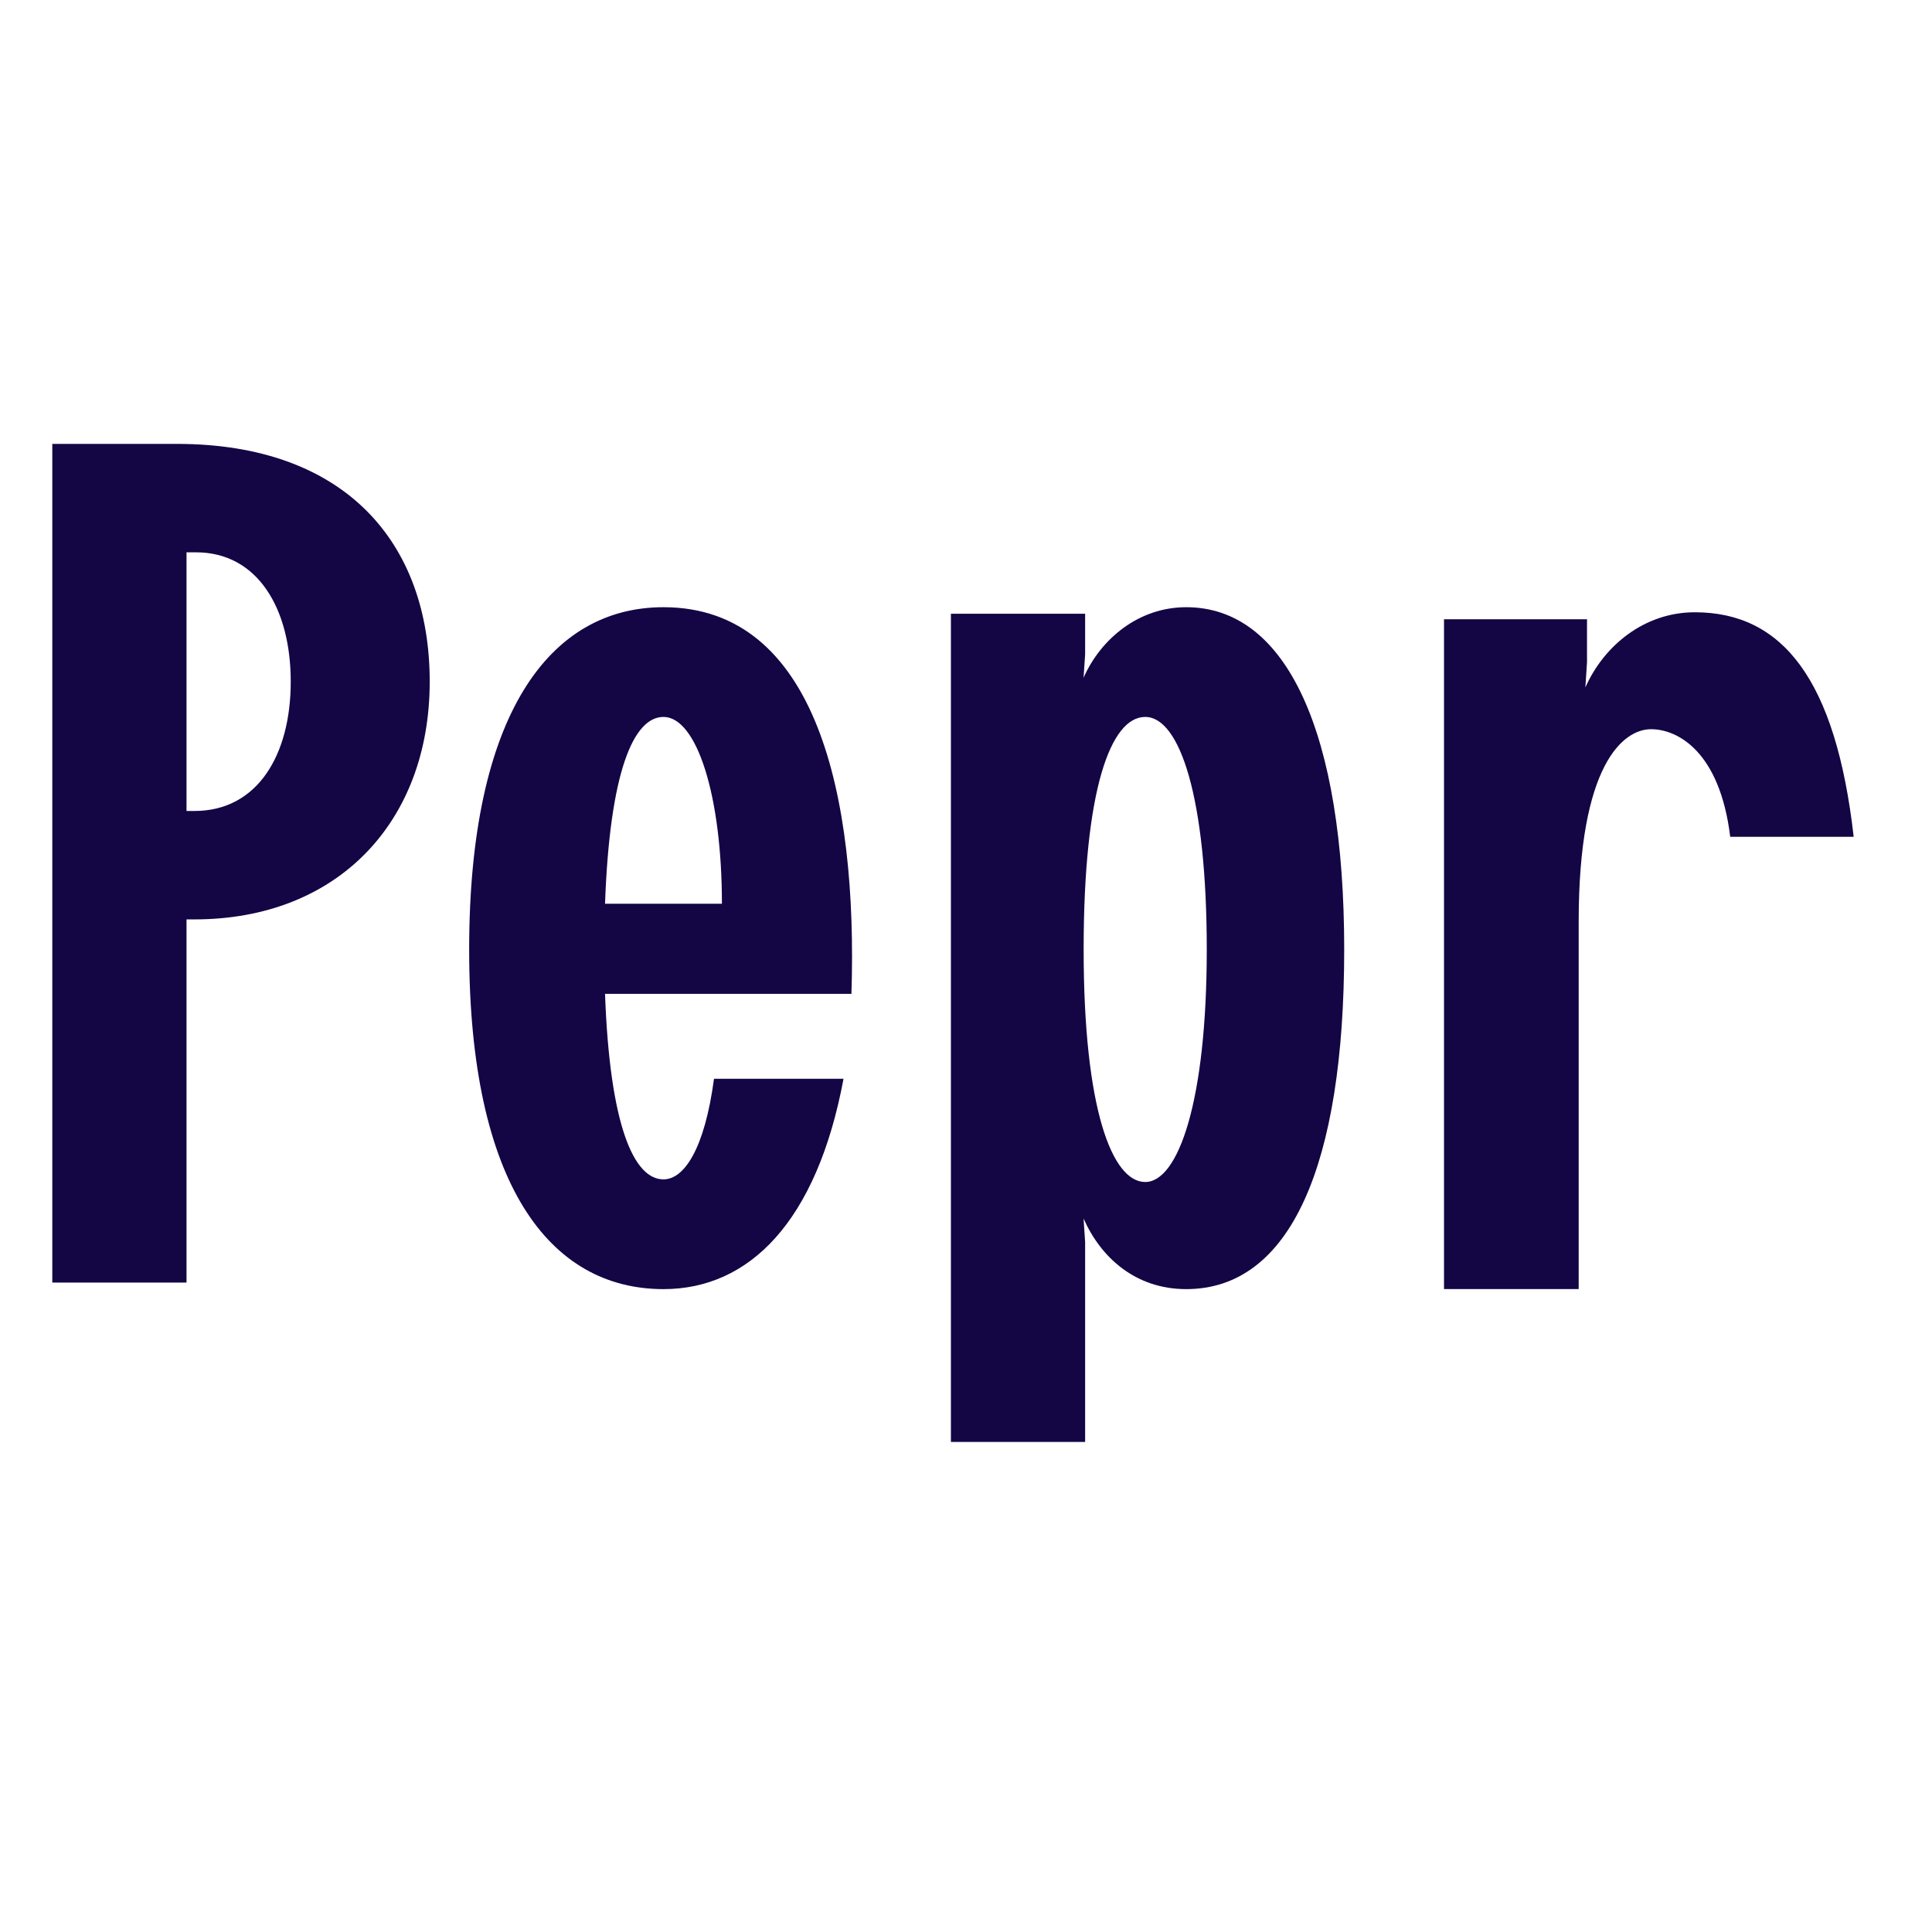
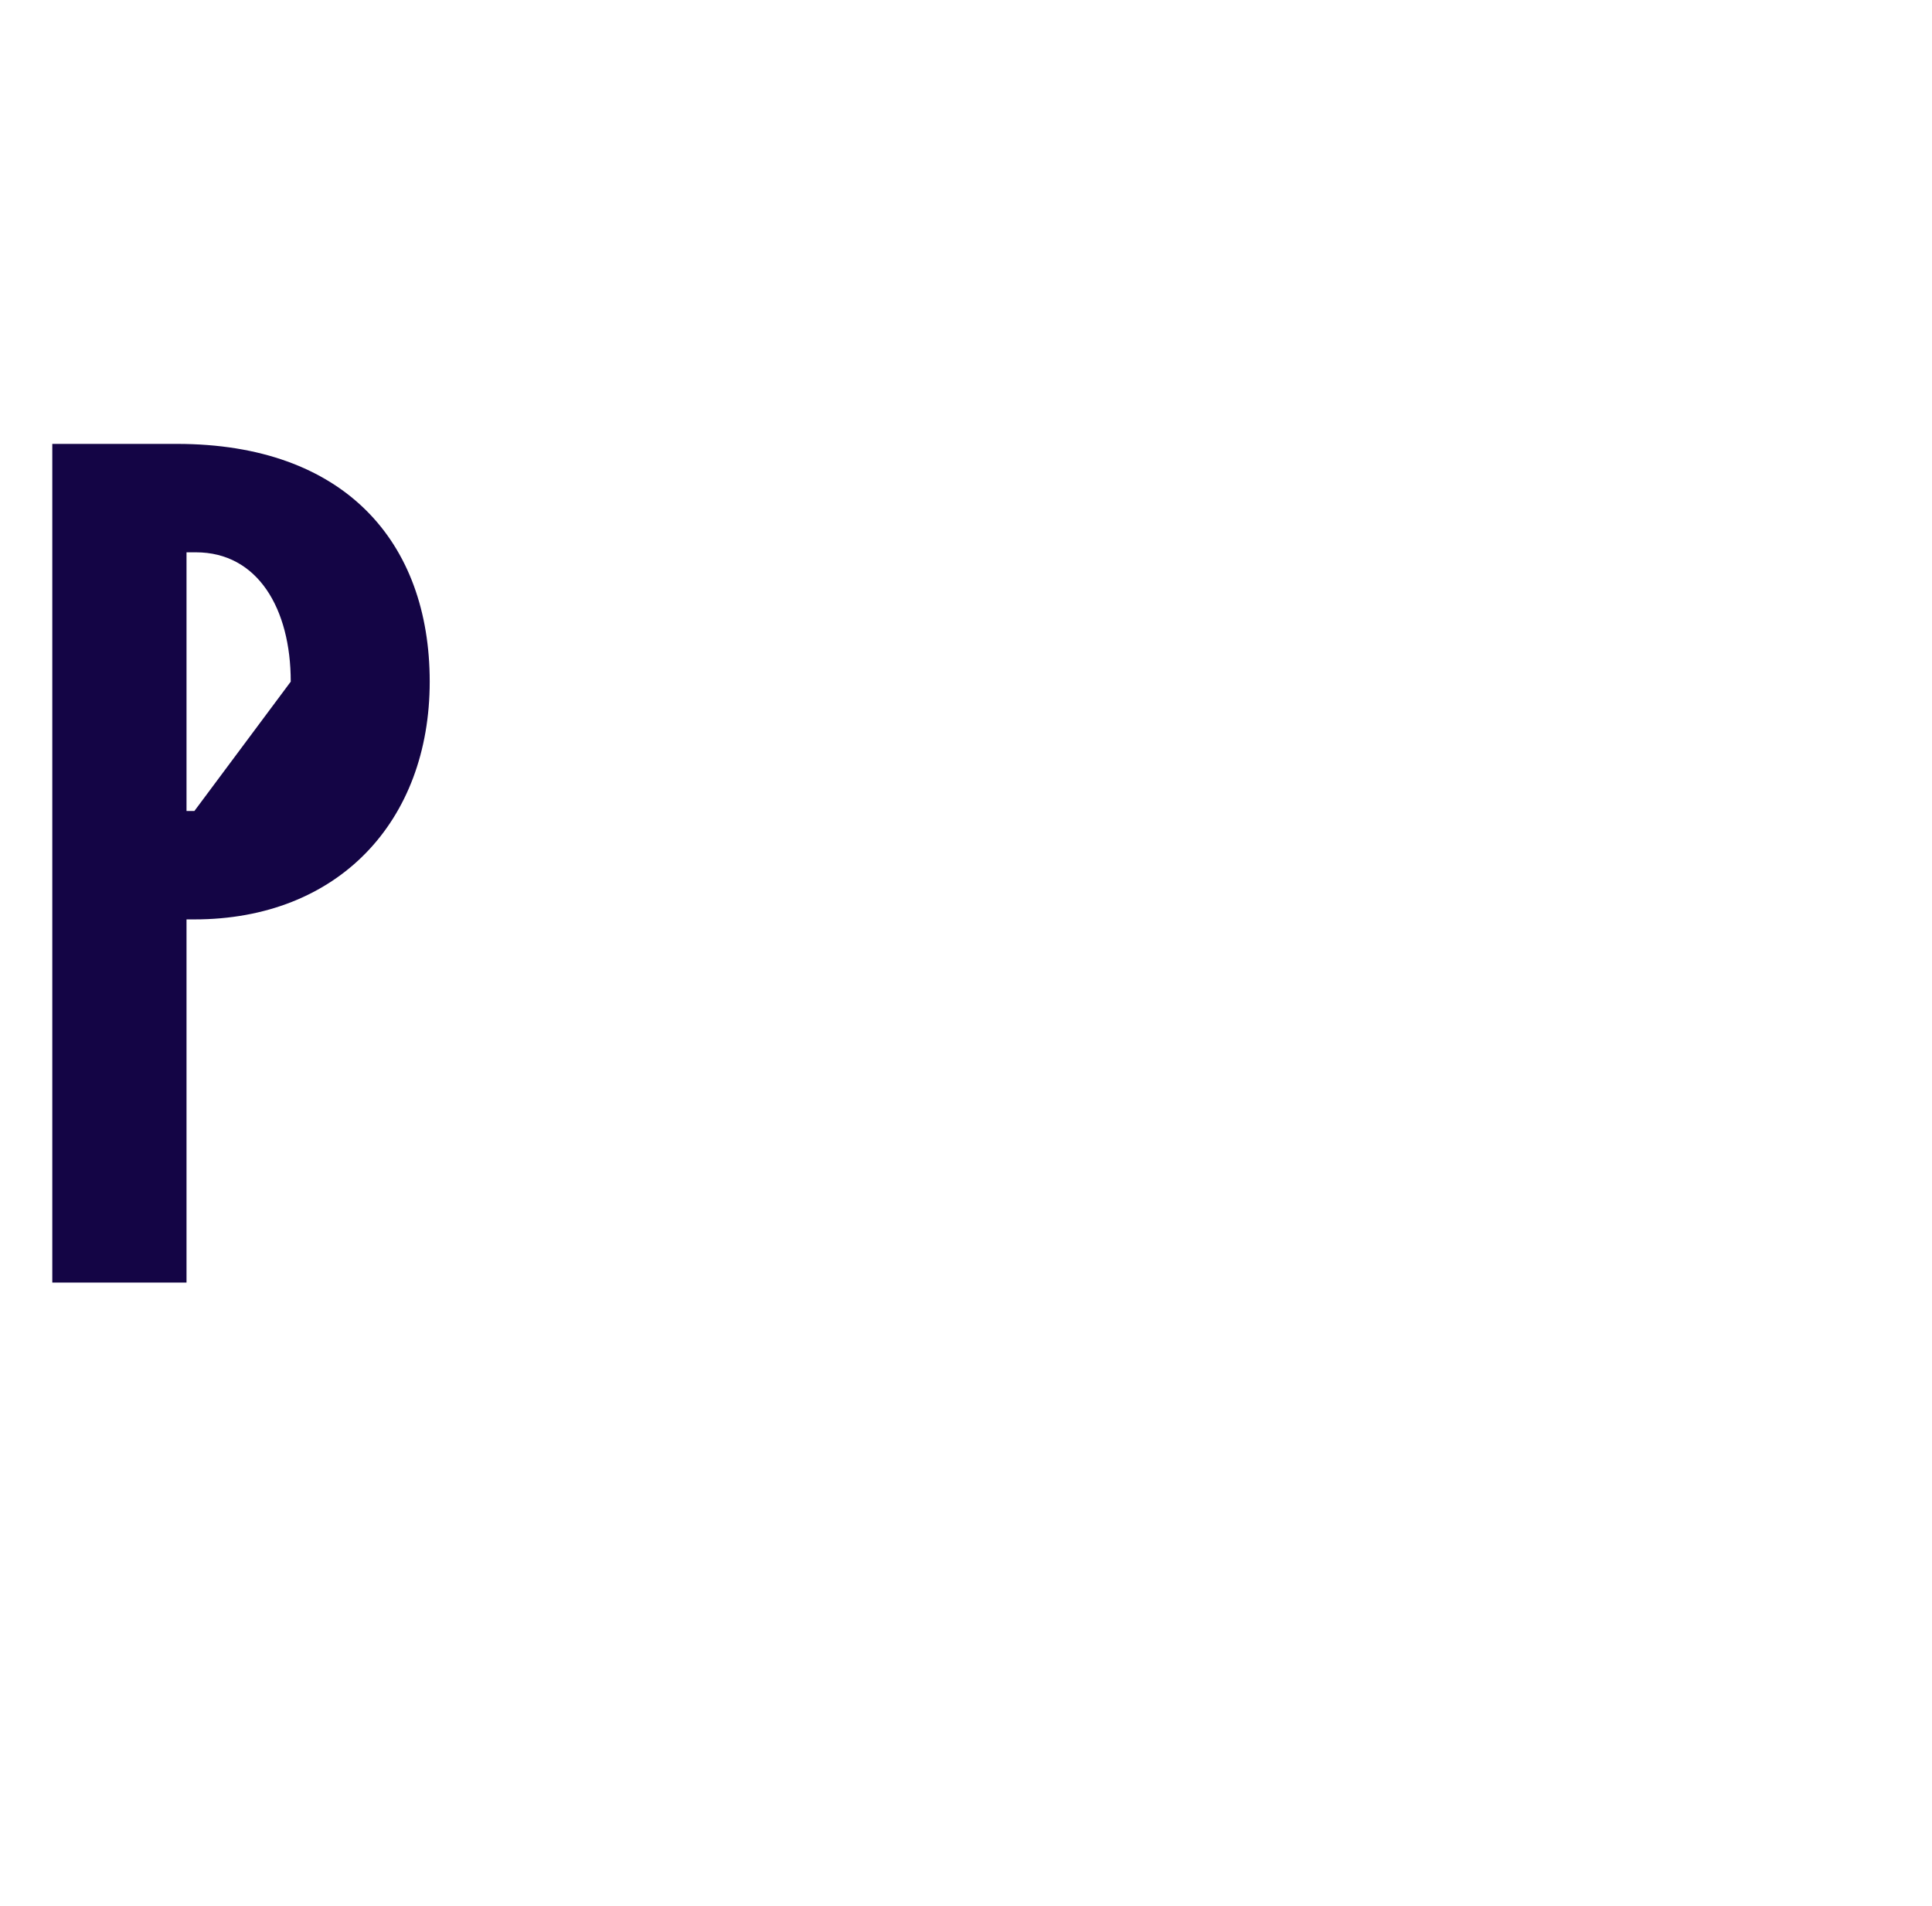
<svg xmlns="http://www.w3.org/2000/svg" width="74" height="73" viewBox="0 0 74 73" fill="none">
-   <path d="M2 17H6.779C13.191 17 16.459 20.752 16.459 26.105C16.459 31.458 12.95 35.21 7.446 35.21H7.144V49.118H2.003V17H2ZM11.136 26.105C11.136 23.303 9.867 21.152 7.506 21.152H7.144V31.058H7.446C9.867 31.058 11.136 28.907 11.136 26.105Z" fill="#140545" />
-   <path d="M17.97 36.361C17.97 27.356 21.056 23.254 25.413 23.254C31.28 23.254 32.854 30.508 32.612 38.062H23.174C23.356 43.065 24.263 45.166 25.413 45.166C26.199 45.166 26.986 44.016 27.348 41.314H32.309C31.28 46.817 28.68 49.369 25.413 49.369C21.058 49.369 17.97 45.367 17.97 36.361ZM27.651 34.61C27.651 30.458 26.684 27.456 25.413 27.456C24.263 27.456 23.356 29.557 23.174 34.61H27.651Z" fill="#140545" />
-   <path d="M36.422 23.504H41.563V25.055L41.503 25.955C42.168 24.454 43.621 23.254 45.435 23.254C49.307 23.254 51.486 28.107 51.486 36.361C51.486 44.616 49.43 49.369 45.435 49.369C43.499 49.369 42.168 48.168 41.503 46.667L41.563 47.568V55.222H36.422V23.504ZM46.222 36.361C46.222 30.558 45.193 27.456 43.864 27.456C42.535 27.456 41.506 30.258 41.506 36.361C41.506 42.465 42.595 45.267 43.864 45.267C45.133 45.267 46.222 42.165 46.222 36.361Z" fill="#140545" />
-   <path fill-rule="evenodd" clip-rule="evenodd" d="M60.786 23.715H55.309V49.366H60.467V35.292C60.467 29.252 62.187 27.926 63.238 27.926C64.257 27.926 65.873 28.779 66.271 32.046H71C70.314 26.02 68.273 23.448 64.913 23.448C62.98 23.448 61.431 24.728 60.723 26.327L60.786 25.367V23.715Z" fill="#140545" />
+   <path d="M2 17H6.779C13.191 17 16.459 20.752 16.459 26.105C16.459 31.458 12.95 35.21 7.446 35.21H7.144V49.118H2.003V17H2ZM11.136 26.105C11.136 23.303 9.867 21.152 7.506 21.152H7.144V31.058H7.446Z" fill="#140545" />
</svg>